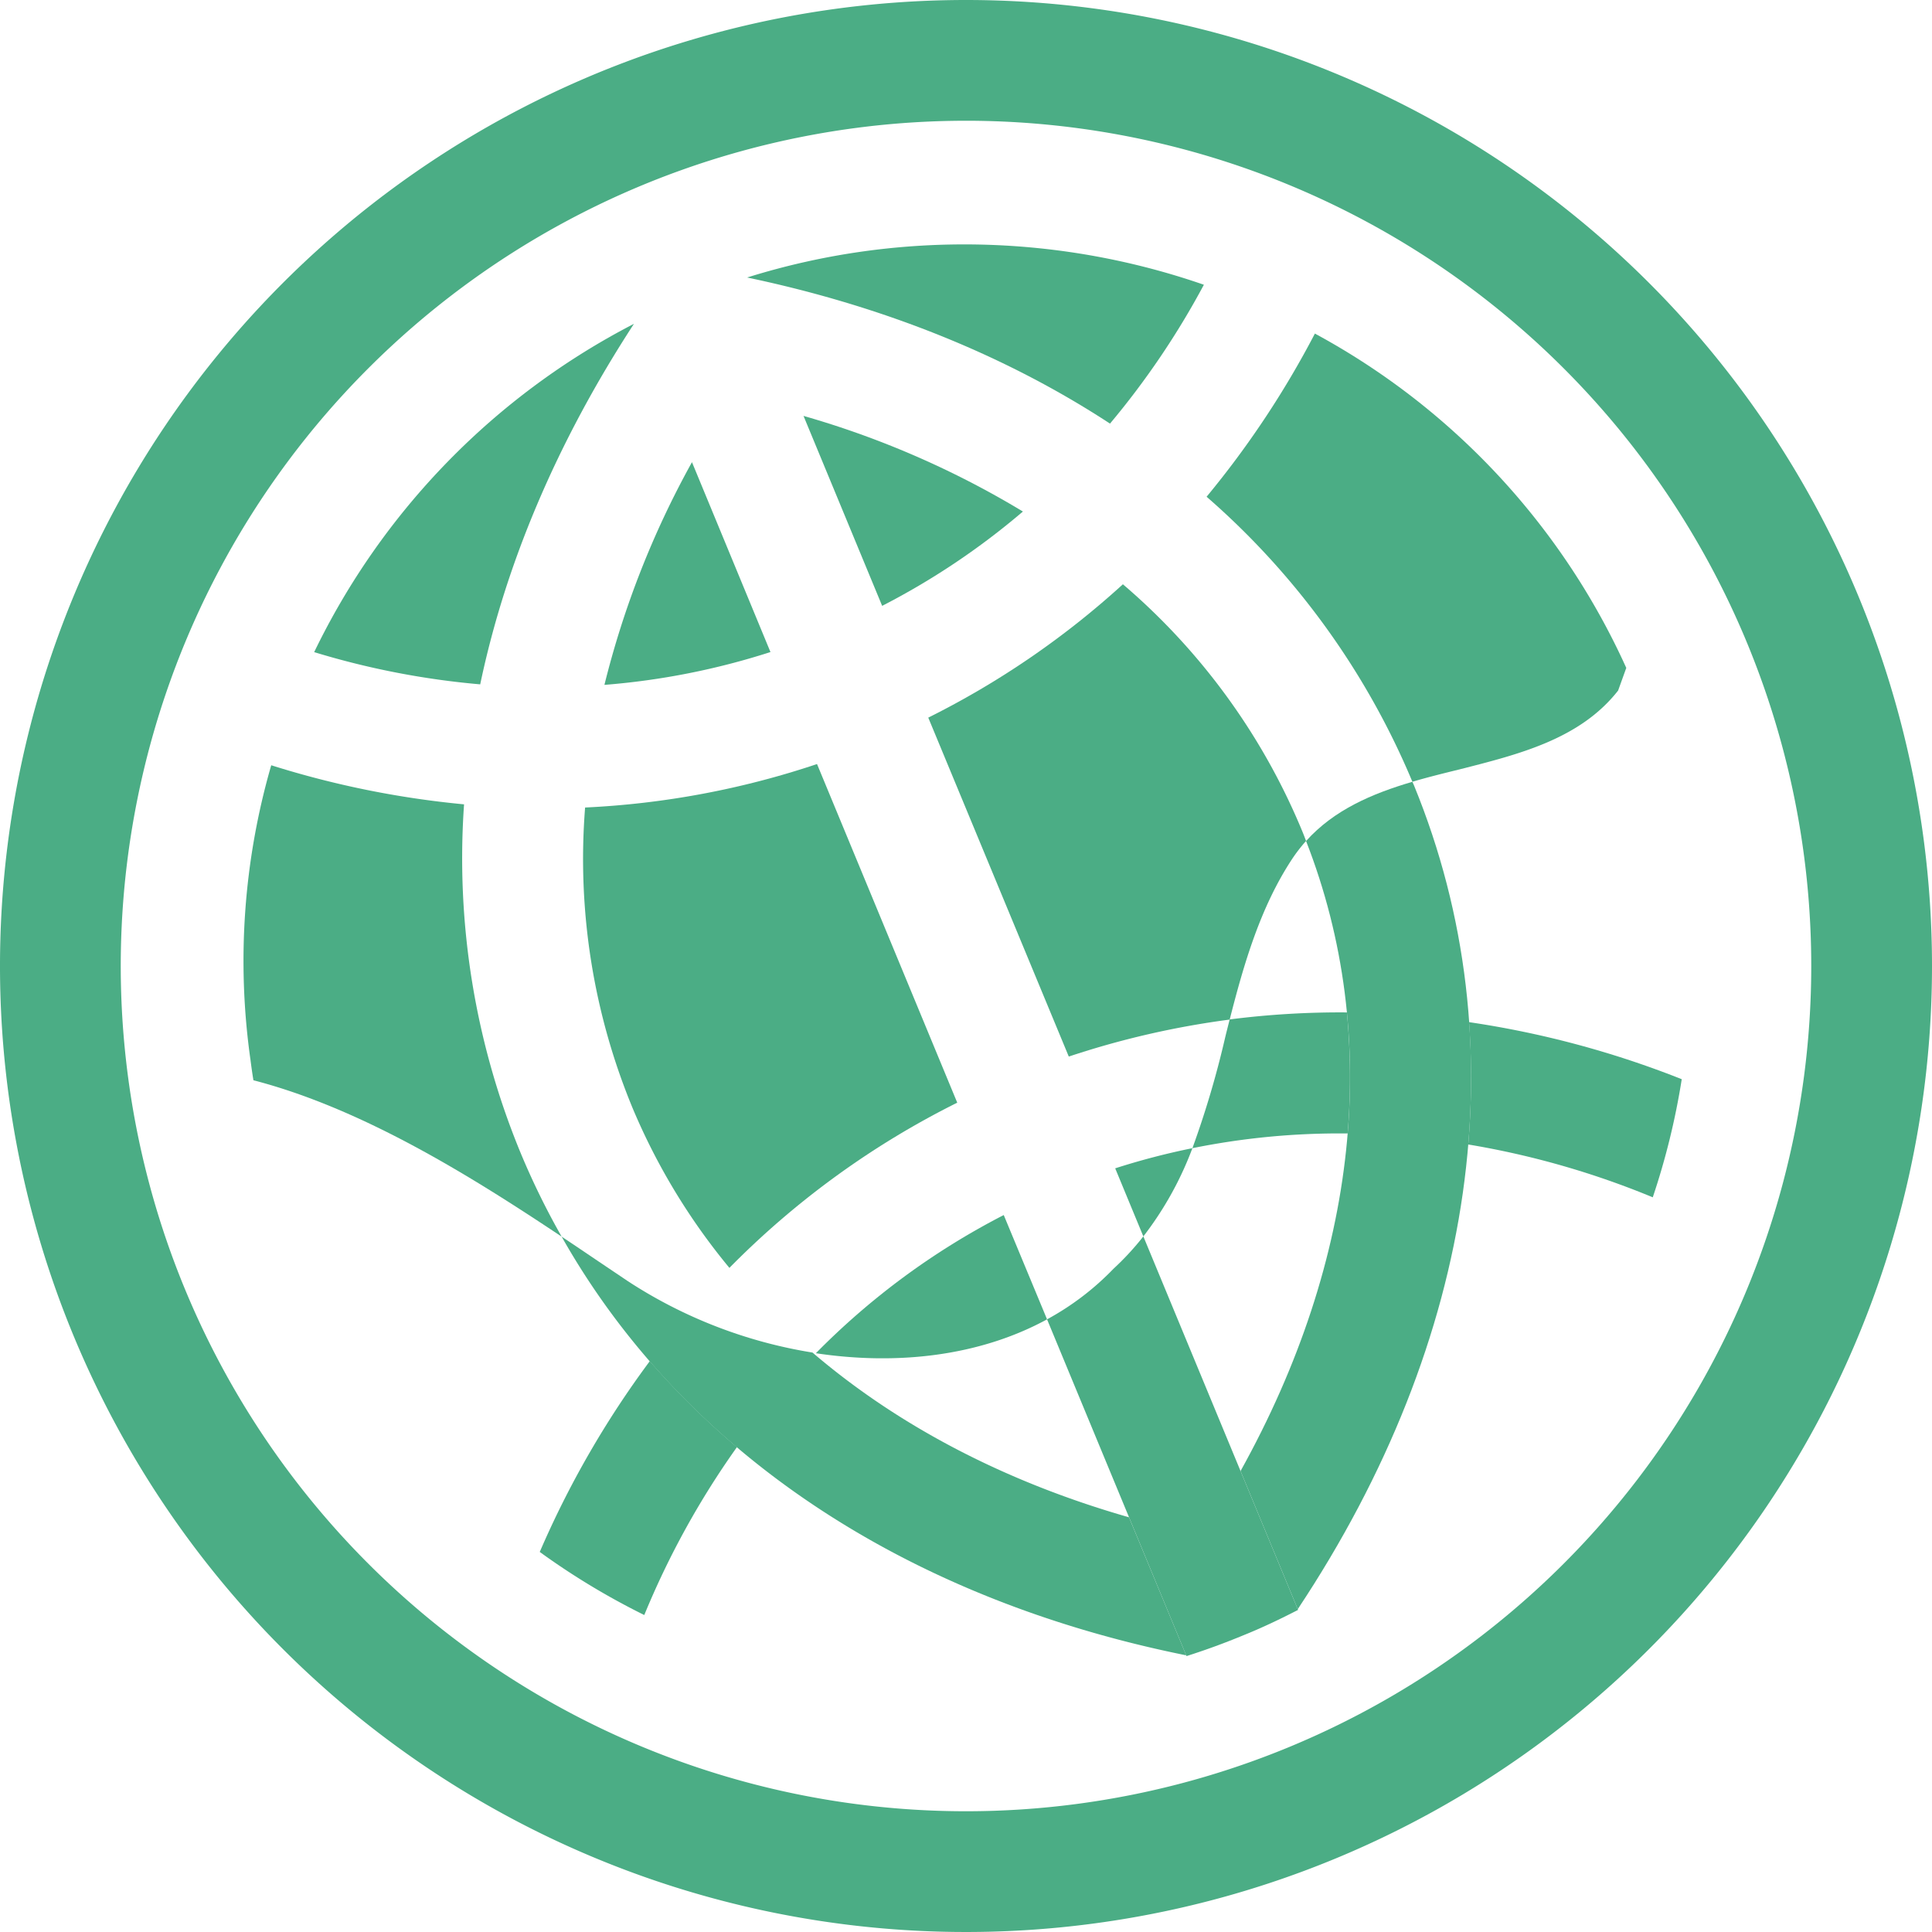
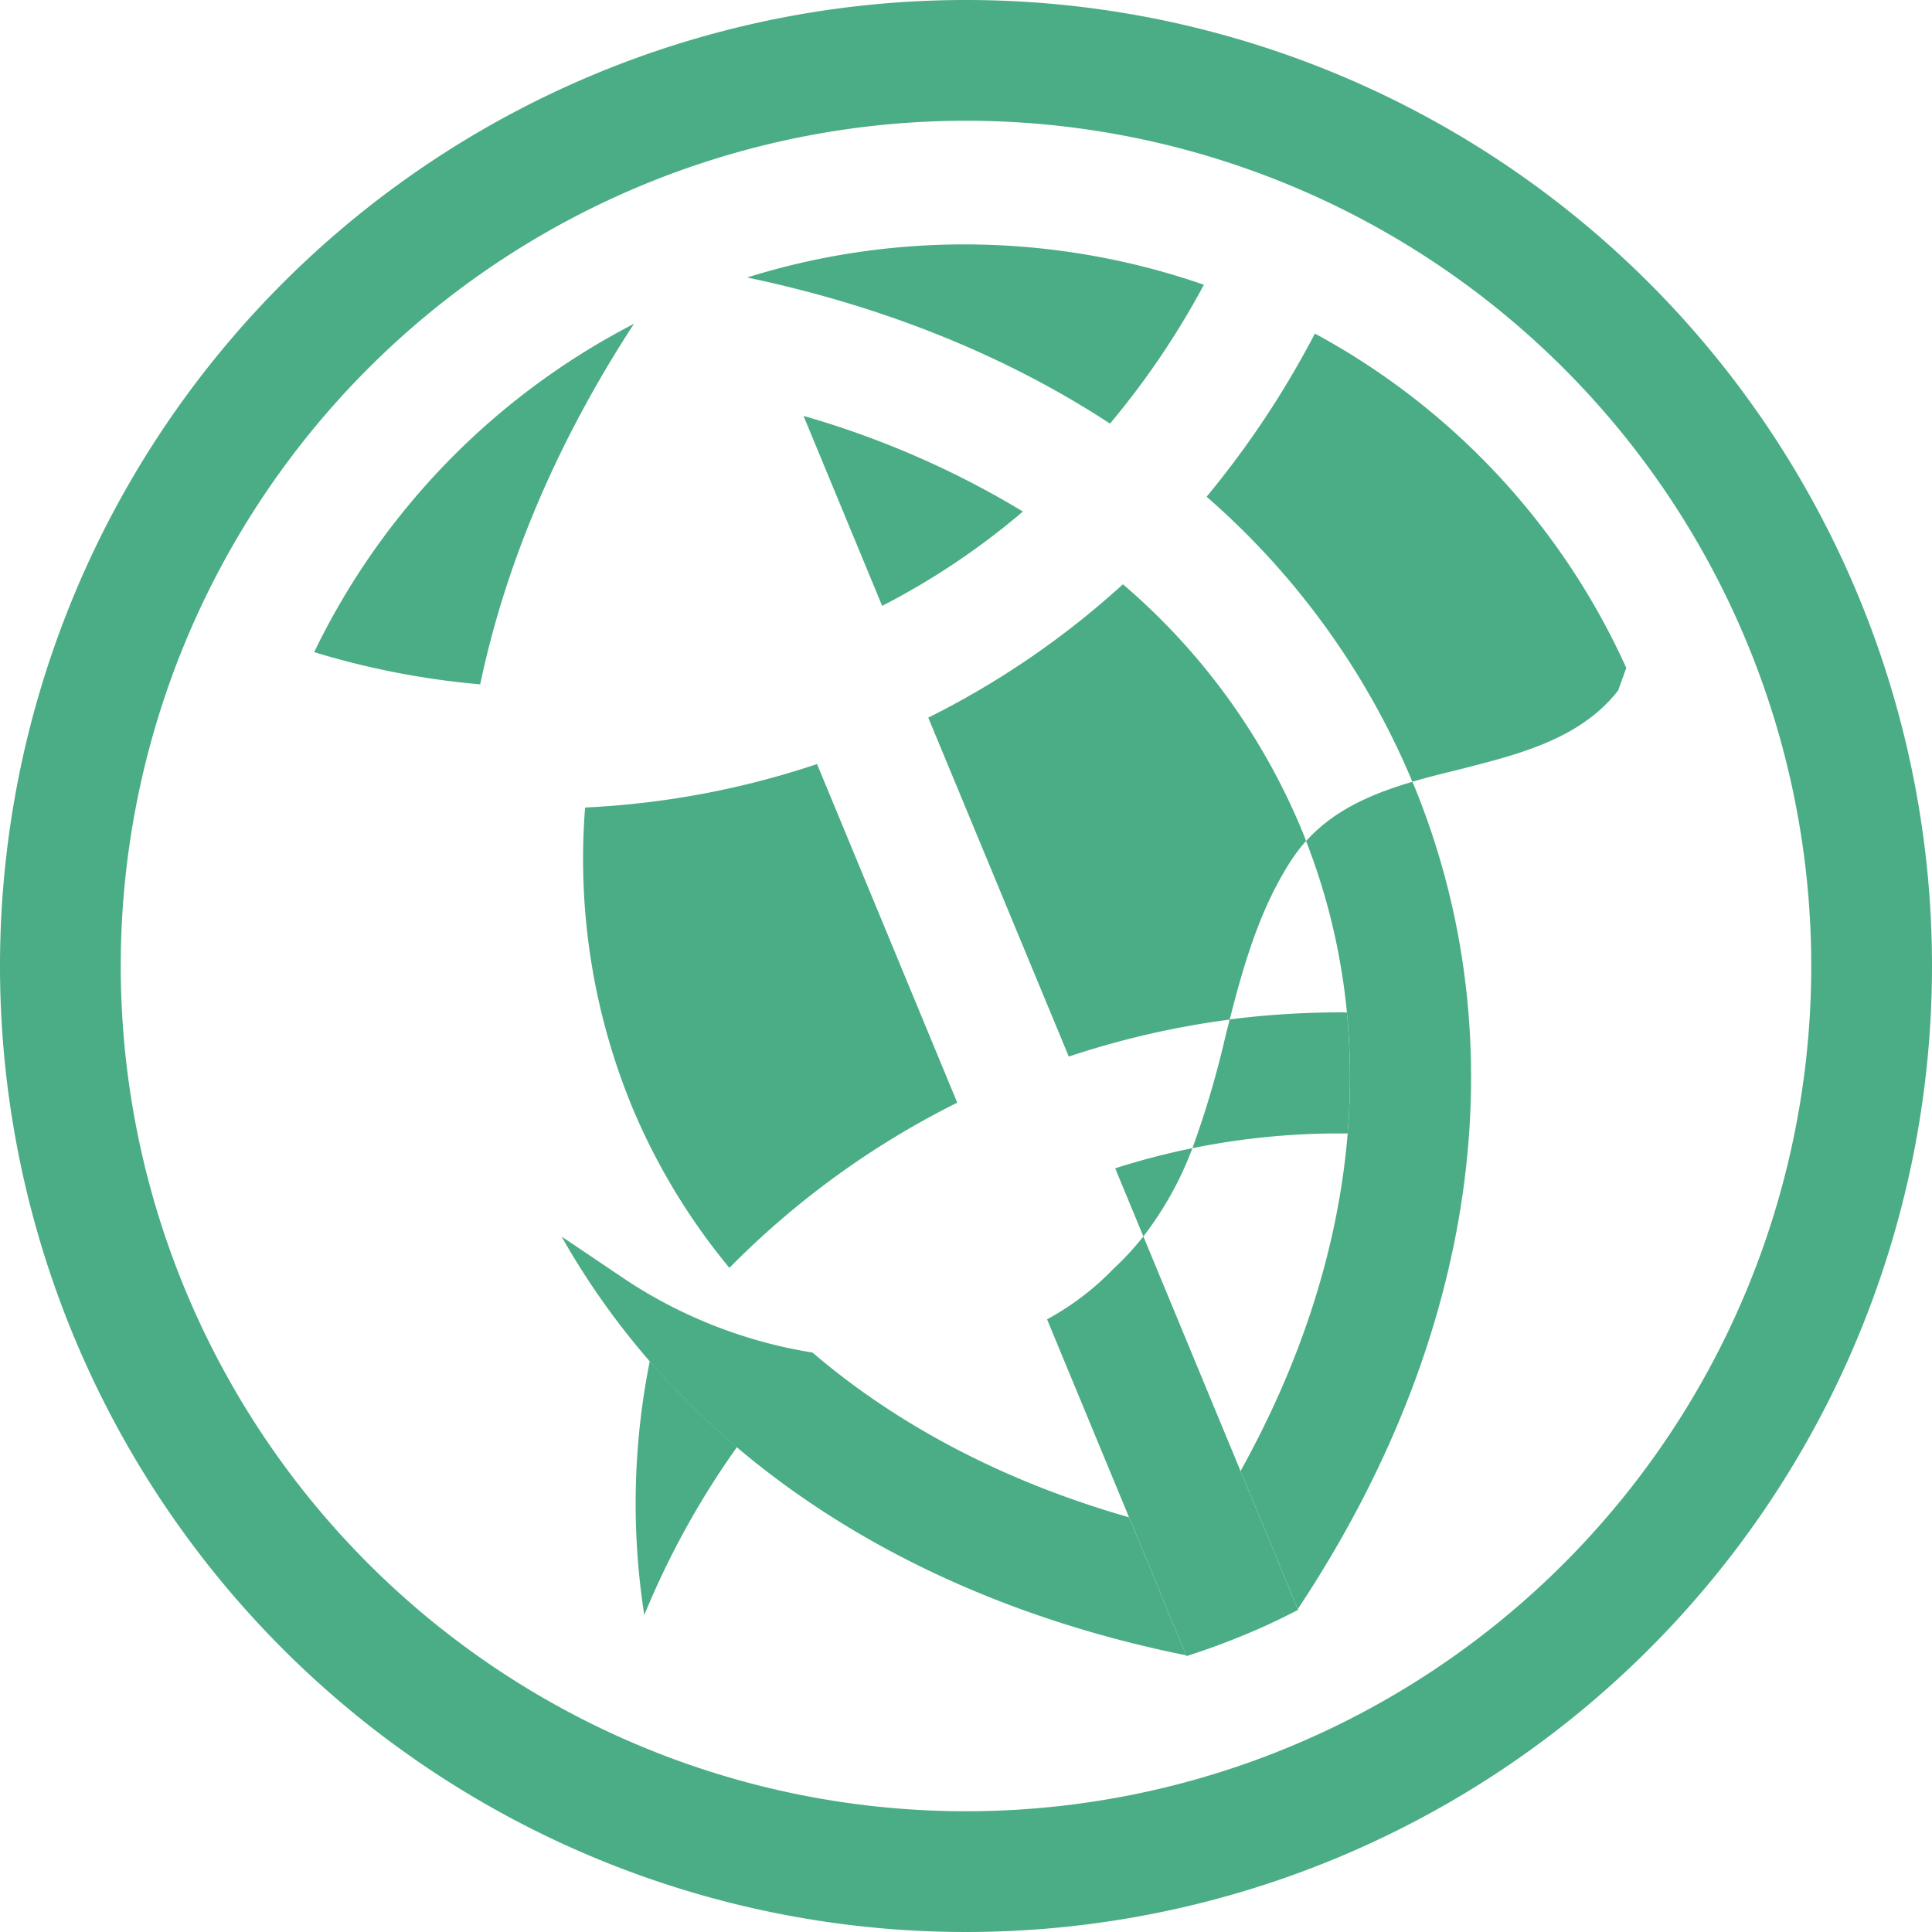
<svg xmlns="http://www.w3.org/2000/svg" id="icon-zulugis" viewBox="0 0 256 256">
  <defs>
    <style>.cls-1{fill:#4bad85;}</style>
  </defs>
  <title>icon-zulugis</title>
  <path class="cls-1" d="M128,0A128,128,0,1,0,256,128,128,128,0,0,0,128,0Zm0,240A112,112,0,1,1,240,128,112,112,0,0,1,128,240Z" />
  <path class="cls-1" d="M149.6,201.05c-16.37-4.68-30.55-12.09-41.94-21.83a63,63,0,0,1-24.45-9.45l-3.94-2.65c-1.57-1.06-3.19-2.16-4.85-3.26,16,28.32,45.27,47.92,82.76,55.48Z" />
-   <path class="cls-1" d="M86.1,180.36a125.9,125.9,0,0,0-14.58,25.28A96,96,0,0,0,85.37,214a111.19,111.19,0,0,1,12.28-22.25A106.17,106.17,0,0,1,86.1,180.36Z" />
+   <path class="cls-1" d="M86.1,180.36A96,96,0,0,0,85.37,214a111.19,111.19,0,0,1,12.28-22.25A106.17,106.17,0,0,1,86.1,180.36Z" />
  <path class="cls-1" d="M178.47,134.15a115.2,115.2,0,0,0-15.53.93c-.2.79-.4,1.57-.59,2.35A125.33,125.33,0,0,1,158,152.14a98,98,0,0,1,20.57-1.95A90.45,90.45,0,0,0,178.47,134.15Z" />
-   <path class="cls-1" d="M222.84,143a126.21,126.21,0,0,0-28.18-7.56,105.68,105.68,0,0,1-.11,16.21,111.91,111.91,0,0,1,24.45,7A95.94,95.94,0,0,0,222.84,143Z" />
  <path class="cls-1" d="M147.54,168.12a36.17,36.17,0,0,1-8.8,6.7l18.48,44.62q3.78-1.2,7.52-2.75c2.49-1,4.91-2.16,7.26-3.37l-20.5-49.49A36.54,36.54,0,0,1,147.54,168.12Z" />
  <path class="cls-1" d="M187.37,104.09c-.07-.17-.15-.33-.22-.5-5.34,1.57-10.38,3.72-14.09,7.85,10.14,25.95,6.91,55.42-8.68,83.48l7.58,18.3C195.71,177.47,201.39,138.33,187.37,104.09Z" />
-   <path class="cls-1" d="M69.11,153.07a102.2,102.2,0,0,1-7.62-46.49,123.63,123.63,0,0,1-25.55-5.18,93.31,93.31,0,0,0-2.74,39.11s.17,1.38.38,2.63c14.44,3.75,28.71,12.63,40.84,20.72A100.83,100.83,0,0,1,69.11,153.07Z" />
  <path class="cls-1" d="M84,42.91a95.91,95.91,0,0,0-42.37,43.5,107,107,0,0,0,22,4.27C67,74.61,73.86,58.47,84,42.91Z" />
-   <path class="cls-1" d="M91.69,61.24a120.36,120.36,0,0,0-11.6,29.51,96.48,96.48,0,0,0,22-4.35Z" />
  <path class="cls-1" d="M126.84,146.11l-18.58-44.87A113.33,113.33,0,0,1,77.53,107a86.25,86.25,0,0,0,6.34,39.94A84.4,84.4,0,0,0,96.65,168,113.16,113.16,0,0,1,126.84,146.11Z" />
-   <path class="cls-1" d="M138.74,174.82,133,161a97.35,97.35,0,0,0-24.89,18.31C118.75,180.91,129.69,179.75,138.74,174.82Z" />
  <path class="cls-1" d="M151.5,163.83a44.81,44.81,0,0,0,6.5-11.69,94.9,94.9,0,0,0-10.23,2.67Z" />
  <path class="cls-1" d="M171.18,113.87a21.11,21.11,0,0,1,1.88-2.44c-.16-.42-.32-.85-.5-1.28a86.41,86.41,0,0,0-23.77-32.73A113.16,113.16,0,0,1,123,95.09L141.62,140a114.44,114.44,0,0,1,21.32-4.9C164.82,127.71,167,120.23,171.18,113.87Z" />
  <path class="cls-1" d="M106.47,55.11l10.42,25.17a97.1,97.1,0,0,0,18.65-12.5A120.09,120.09,0,0,0,106.47,55.11Z" />
  <path class="cls-1" d="M114.54,33.29A95.91,95.91,0,0,0,99,36.77c18.17,3.81,34.37,10.39,48.08,19.36a107.5,107.5,0,0,0,12.44-18.4A97,97,0,0,0,114.54,33.29Z" />
  <path class="cls-1" d="M174.23,44.2a123.33,123.33,0,0,1-14.35,21.62,102.44,102.44,0,0,1,27.27,37.77c2-.6,4.13-1.12,6.2-1.63,7.86-2,16-4,21.06-10.46l1.08-3A94.71,94.71,0,0,0,174.23,44.2Z" />
</svg>